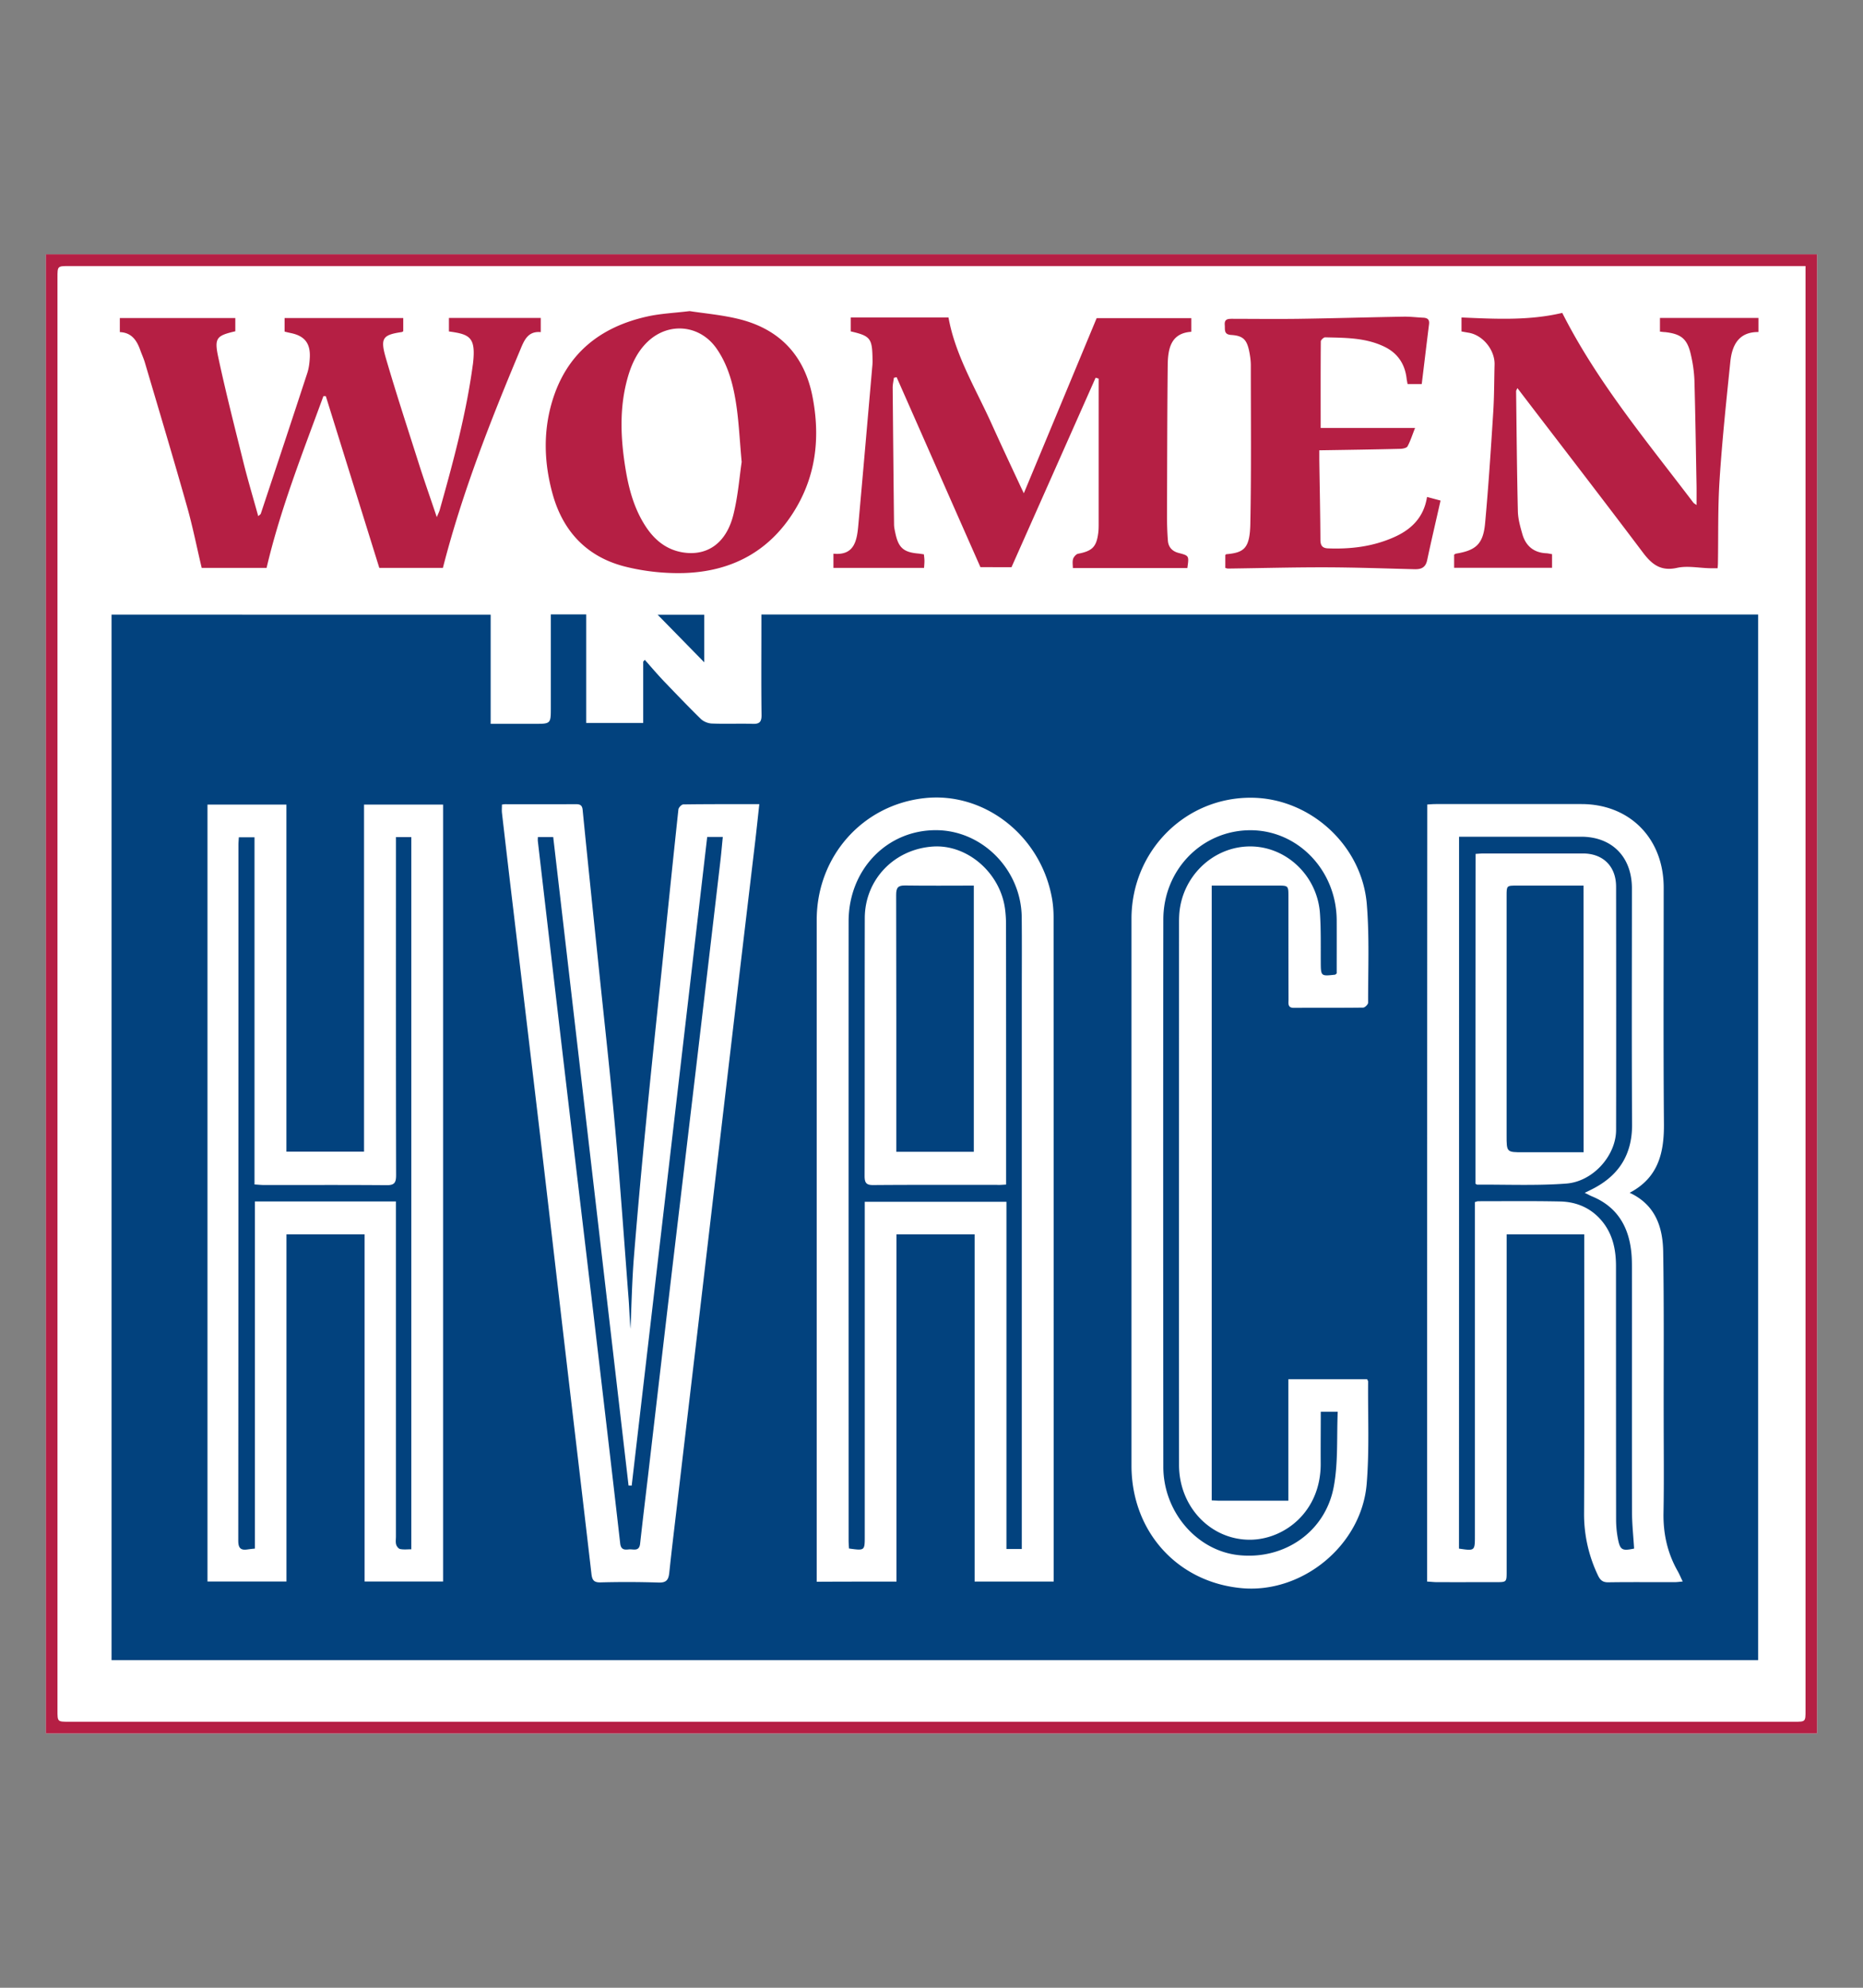
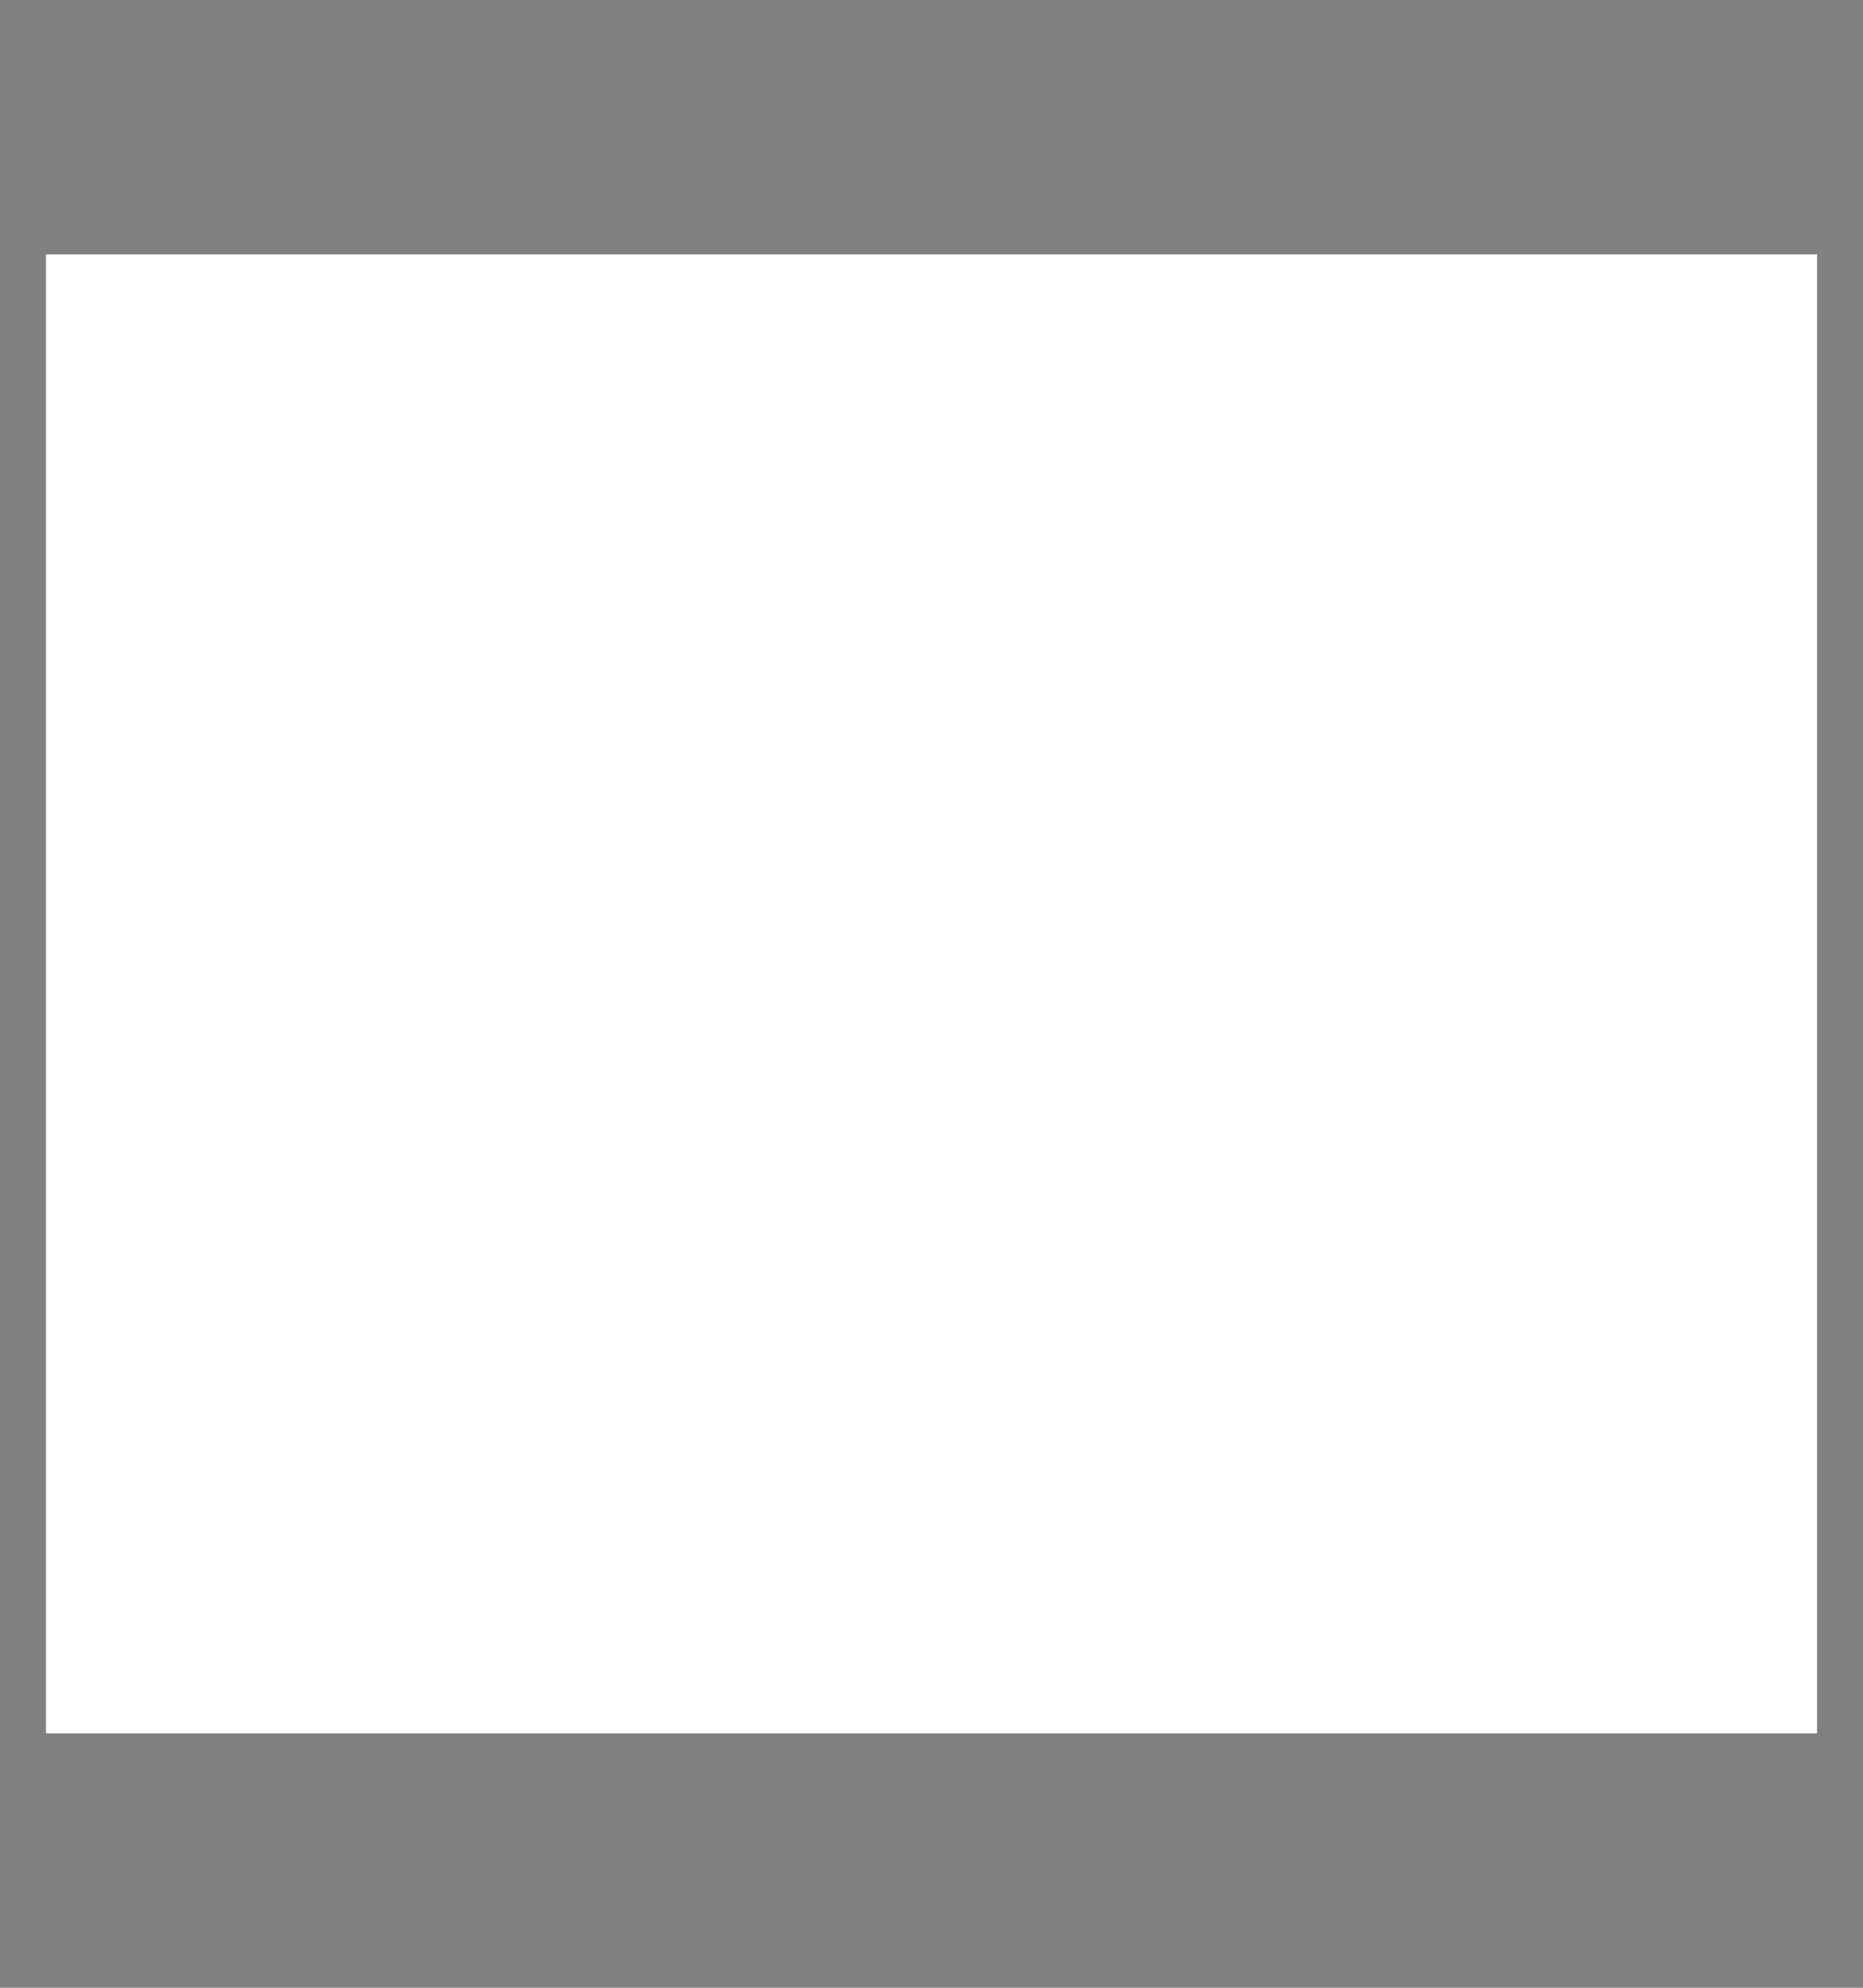
<svg xmlns="http://www.w3.org/2000/svg" width="75" height="80" fill="none">
  <rect width="100%" height="100%" fill="#808080" stroke="none" />
  <path fill="#fff" d="M1.85 10.238H73.15V69.763H1.85z" />
-   <path d="M73.15 10.234v59.53H1.847v-59.53H73.15zm-.464.474H2.78c-.466 0-.466 0-.466.46v57.676c0 .447 0 .45.45.45h69.472c.45 0 .45 0 .45-.45V10.708z" fill="#B51F44" />
-   <path d="M19.753 24.738v4.394h1.765c.657 0 .657 0 .657-.658v-3.746h1.424v4.368h2.295v-2.467c.022-.023.042-.05.065-.072.265.299.524.605.799.891.48.5.958 1 1.453 1.484.107.105.288.18.437.187.55.023 1.1-.003 1.648.013.272.01.366-.069.362-.358-.016-1.214-.006-2.428-.006-3.642v-.4h40.127v42.083H4.49v-42.08c5.072.003 10.14.003 15.264.003zM11.532 49.68h3.146v13.97h3.16V32.382h-3.183V46.35H11.53V32.382H8.353v31.269h3.179V49.68zm8.675-17.299c0 .122-.01.227 0 .329.148 1.28.297 2.556.45 3.835.372 3.132.747 6.263 1.116 9.395.33 2.79.65 5.582.978 8.374.353 3.017.712 6.03 1.061 9.046.03.24.107.329.353.326a39.828 39.828 0 012.347.006c.333.013.405-.128.434-.417.107-1.014.233-2.027.35-3.037.262-2.236.527-4.473.79-6.71.265-2.246.527-4.496.792-6.743l.796-6.776c.243-2.066.49-4.131.735-6.2.055-.474.104-.944.159-1.444-1.055 0-2.056-.004-3.06.01-.067 0-.19.125-.197.203-.22 2.05-.43 4.099-.64 6.145-.224 2.154-.454 4.309-.664 6.467a299.113 299.113 0 00-.486 5.384c-.077.967-.097 1.938-.139 2.908-.035-.394-.045-.79-.074-1.184-.178-2.31-.337-4.621-.547-6.927-.198-2.191-.444-4.375-.67-6.563-.214-2.069-.43-4.14-.635-6.21-.019-.21-.123-.233-.29-.233-.92.006-1.84.003-2.759.003-.068-.007-.13.003-.2.013zm37.246 31.272c.14.006.265.023.388.023.793.003 1.586 0 2.38 0 .433 0 .433 0 .433-.434V49.68h3.124v.44c0 3.599.01 7.197-.007 10.796a5.694 5.694 0 00.557 2.483c.094.201.2.29.43.283.887-.013 1.778-.003 2.664-.006.091 0 .182-.013.32-.026-.08-.165-.135-.3-.206-.425-.411-.727-.583-1.503-.567-2.342.023-1.266.007-2.536.007-3.802-.004-2.234.016-4.467-.02-6.704-.016-.993-.314-1.891-1.35-2.372 1.15-.602 1.39-1.602 1.38-2.776-.026-3.167-.01-6.338-.01-9.506 0-1.974-1.363-3.362-3.312-3.362-1.955-.003-3.91 0-5.865 0-.11 0-.223.01-.34.017-.006 10.44-.006 20.844-.006 31.275zm-21.363 0V49.68h3.146v13.973h3.182v-.372c0-8.786 0-17.571-.003-26.354 0-.3-.026-.602-.088-.895-.498-2.454-2.735-4.167-5.104-3.91-2.5.269-4.344 2.348-4.344 4.904V63.66c1.071-.006 2.11-.006 3.21-.006zm12.691-3.27V35.642h2.648c.44 0 .44 0 .44.46 0 1.375 0 2.75.004 4.125 0 .152-.046.336.213.336.93-.007 1.861.003 2.79-.01.072 0 .201-.128.201-.198-.003-1.319.055-2.647-.052-3.957-.194-2.388-2.295-4.28-4.651-4.292-2.67-.017-4.823 2.154-4.823 4.871v22.006c0 2.658 1.855 4.71 4.46 4.937 2.428.21 4.804-1.733 5.008-4.197.113-1.365.045-2.746.058-4.118 0-.03-.023-.056-.039-.096h-3.172v4.888h-2.829c-.08-.003-.165-.01-.255-.013z" fill="#02427E" />
-   <path d="M18.073 13.34v-.543h3.696v.57c-.534-.05-.676.354-.841.75-1.195 2.851-2.328 5.73-3.098 8.739h-2.56l-2.153-6.911-.097-.003c-.835 2.282-1.732 4.542-2.288 6.914H8.12c-.195-.816-.36-1.658-.593-2.477-.547-1.937-1.126-3.865-1.696-5.793-.052-.174-.13-.338-.19-.51-.14-.388-.35-.69-.817-.71V12.8h4.649v.533c-.748.175-.852.263-.69 1.027.308 1.444.677 2.878 1.033 4.312.174.694.382 1.381.58 2.102.048-.046.09-.07.103-.099.628-1.888 1.255-3.776 1.874-5.667.065-.201.09-.421.1-.635.023-.563-.217-.855-.76-.967a6.299 6.299 0 01-.256-.06V12.8h4.777v.53c-.02.013-.035.03-.055.033-.767.115-.88.237-.647 1.043.418 1.437.887 2.861 1.34 4.289.22.687.46 1.368.712 2.118.055-.135.094-.207.117-.286.54-1.918 1.061-3.842 1.33-5.822 0-.01.003-.02.006-.033.133-1.099-.113-1.217-.964-1.332zM35.986 15.205c-.016.132-.049.264-.049.395.017 1.836.033 3.668.055 5.503 0 .128.033.257.059.382.12.552.326.736.883.79.081.006.165.022.26.035.009.096.022.178.022.264 0 .095-.01.187-.016.282h-3.648v-.572c.848.085.948-.533 1.003-1.161.194-2.148.379-4.296.567-6.444.006-.085.006-.171.003-.257-.013-.805-.09-.904-.877-1.085v-.56h3.936c.272 1.514 1.087 2.85 1.725 4.257.375.83.76 1.652 1.146 2.477.039.086.08.171.162.342 1-2.401 1.968-4.73 2.932-7.049h3.81v.55c-.813.052-.939.664-.949 1.322-.022 2.03-.022 4.059-.029 6.088 0 .333.01.665.036.997.02.263.178.428.43.493.424.112.424.109.353.609h-4.609c0-.119-.026-.253.01-.369.026-.082.12-.19.197-.207.586-.111.751-.283.82-.878.012-.118.012-.237.012-.355V15.238l-.123-.036c-1.126 2.54-2.256 5.082-3.386 7.625H39.47c-1.117-2.527-2.243-5.086-3.373-7.645-.032.004-.071.013-.11.023zM66.826 13.347v-.55h3.965v.566c-.78-.007-1.058.51-1.13 1.178-.162 1.578-.33 3.157-.433 4.743-.075 1.121-.049 2.253-.068 3.378 0 .062-.007.125-.013.207-.117 0-.217.003-.318 0-.443-.01-.903-.108-1.323-.013-.648.141-1.004-.138-1.366-.618-1.593-2.115-3.211-4.21-4.82-6.313l-.233-.306c-.026.063-.052.096-.052.129.02 1.608.033 3.22.071 4.829.007.305.094.615.178.91.136.484.46.757.968.78.071.003.143.023.23.036v.55H58.54v-.53c.019-.01.045-.033.07-.04.807-.13 1.098-.388 1.176-1.216.136-1.484.233-2.974.327-4.46.042-.642.038-1.287.055-1.932.016-.579-.457-1.174-1.023-1.28-.094-.016-.188-.032-.308-.055v-.563c1.36.06 2.72.132 4.056-.184 1.415 2.796 3.409 5.171 5.276 7.635.023.03.062.05.13.098 0-.28.003-.52 0-.76-.026-1.417-.046-2.831-.085-4.25a5.445 5.445 0 00-.139-1.019c-.142-.654-.385-.855-1.035-.93-.052 0-.117-.01-.214-.02zM27.764 12.521c.615.095 1.324.155 2.006.326 1.622.408 2.622 1.463 2.943 3.134.294 1.533.162 3.02-.625 4.395-1.01 1.766-2.58 2.625-4.548 2.687a8.846 8.846 0 01-2.35-.253c-1.527-.378-2.518-1.388-2.945-2.934-.337-1.224-.385-2.464-.026-3.687.573-1.954 1.942-3.033 3.852-3.454.521-.115 1.061-.138 1.693-.214zm2.094 6.072c-.078-.858-.11-1.526-.2-2.18-.117-.843-.315-1.668-.807-2.379-.67-.967-1.935-1.089-2.783-.276-.405.388-.635.878-.79 1.408-.353 1.223-.298 2.46-.097 3.697.139.852.366 1.674.86 2.395.39.565.904.927 1.593.993.91.085 1.619-.444 1.89-1.536.188-.75.246-1.536.334-2.122zM56.967 17.225c-.116.292-.188.526-.304.74-.036.066-.188.095-.285.099-1.075.026-2.15.042-3.266.059v.381c.016 1.073.039 2.148.045 3.22 0 .23.078.336.301.346.91.036 1.794-.07 2.635-.438.712-.309 1.224-.796 1.356-1.631l.544.145c-.184.819-.372 1.611-.54 2.404-.065.3-.246.365-.509.359-1.194-.03-2.385-.073-3.58-.076-1.31-.003-2.618.033-3.929.05-.03 0-.058-.014-.107-.024v-.523c.023-.016.03-.03.039-.03.709-.065.948-.223.968-1.223.042-2.125.02-4.25.02-6.375 0-.19-.027-.385-.066-.575-.097-.467-.249-.622-.725-.652-.304-.02-.242-.213-.258-.4-.02-.241.123-.25.297-.25.9.002 1.797.012 2.697 0 1.404-.02 2.81-.063 4.214-.086.262-.004.527.03.79.042.168.01.249.076.226.263-.1.796-.194 1.593-.294 2.408h-.57c-.013-.079-.032-.151-.039-.223-.068-.592-.369-1.027-.893-1.28-.758-.368-1.577-.358-2.389-.378-.058 0-.172.108-.172.164-.01 1.135-.006 2.273-.006 3.484h3.8z" fill="#B51F44" />
-   <path d="M28.35 24.74v1.915l-1.874-1.914h1.874zM15.94 48.355h-5.678v13.97a7.64 7.64 0 00-.307.036c-.272.04-.363-.066-.363-.355.007-9.332.007-18.667.007-28 0-.095.01-.19.016-.308h.631V47.67c.159.01.282.023.405.023 1.638 0 3.275-.007 4.913.006.318.004.382-.105.382-.404-.01-4.405-.006-8.806-.006-13.21v-.395h.618v28.663c-.149 0-.304.02-.45-.01-.065-.013-.14-.108-.159-.18-.029-.099-.01-.214-.01-.32V48.356zM28.47 33.685h.628c-.036.361-.065.707-.107 1.052-.311 2.664-.625 5.326-.939 7.99l-.99 8.338c-.327 2.78-.651 5.563-.975 8.342-.107.905-.217 1.81-.317 2.717-.036.339-.278.214-.456.234-.175.02-.318.016-.347-.244-.352-3.092-.718-6.18-1.08-9.269-.37-3.131-.745-6.263-1.114-9.394-.376-3.194-.748-6.392-1.12-9.589-.007-.052 0-.105 0-.174h.618c1.013 8.707 2.023 17.404 3.033 26.1.042 0 .084.004.126.004 1.013-8.69 2.026-17.387 3.04-26.107zM58.738 33.675H63.652c1.243 0 2.042.812 2.045 2.072 0 3.168-.013 6.335.007 9.503.006 1.24-.55 2.076-1.612 2.612l-.295.145c.127.062.214.111.305.148.97.404 1.45 1.17 1.566 2.197.026.223.03.45.03.674.003 3.276-.004 6.552.003 9.825 0 .49.055.977.084 1.474-.502.105-.573.062-.667-.48a4.208 4.208 0 01-.058-.638c-.004-3.415-.004-6.832-.004-10.247 0-.67-.132-1.302-.576-1.829-.44-.523-1.023-.763-1.68-.776-1.097-.023-2.197-.01-3.298-.01-.03 0-.058.017-.126.033V61.8c0 .621 0 .621-.641.526.003-9.536.003-19.078.003-28.65zm.66 13.966c.033.017.052.037.072.037 1.194-.007 2.392.046 3.58-.043 1.087-.08 2.006-1.132 2.01-2.151.006-3.267.003-6.53 0-9.796 0-.823-.525-1.339-1.337-1.339h-3.994c-.104 0-.204.01-.324.017-.007 4.444-.007 8.861-.007 13.275zM41.135 62.341h-.618V48.368h-5.704v13.46c0 .582 0 .582-.634.494-.007-.106-.016-.22-.016-.333 0-8.302-.004-16.604 0-24.906 0-2.086 1.547-3.684 3.531-3.671 1.858.01 3.418 1.595 3.438 3.503.01 1.01.003 2.02.003 3.03V62.34zm-.631-14.667v-.45c0-3.339 0-6.678-.004-10.02a4.76 4.76 0 00-.038-.608c-.185-1.46-1.512-2.615-2.898-2.526-1.566.102-2.75 1.332-2.75 2.888-.007 3.457 0 6.914-.007 10.37 0 .28.07.37.352.366 1.658-.013 3.318-.007 4.979-.007.103.007.207-.003.366-.013zM53.171 56.819h.683c-.045 1.022.023 2.049-.162 3.026-.343 1.822-2.007 2.944-3.836 2.743-1.676-.184-3.02-1.74-3.023-3.546-.006-7.345-.01-14.693 0-22.038.004-2.017 1.573-3.596 3.519-3.59 1.906.007 3.45 1.62 3.46 3.62.003.72 0 1.437 0 2.144-.032.026-.049.046-.065.05-.576.065-.573.065-.576-.53-.003-.635.01-1.267-.03-1.898-.087-1.537-1.352-2.747-2.835-2.734-1.502.013-2.757 1.247-2.835 2.786a5.37 5.37 0 00-.006.227c0 7.293-.004 14.585 0 21.88 0 1.675 1.259 3.004 2.838 3.01 1.386.004 2.884-1.118 2.865-3.088-.004-.678.003-1.352.003-2.063z" fill="#02427E" />
-   <path d="M63.752 46.375h-2.43c-.67 0-.67 0-.67-.681v-9.631c0-.421 0-.421.417-.421h2.68c.003 3.582.003 7.128.003 10.733zM39.203 35.642v10.713h-3.12v-.358c0-3.326.003-6.655-.006-9.98 0-.296.077-.385.369-.379.91.014 1.816.004 2.757.004z" fill="#02427E" />
</svg>